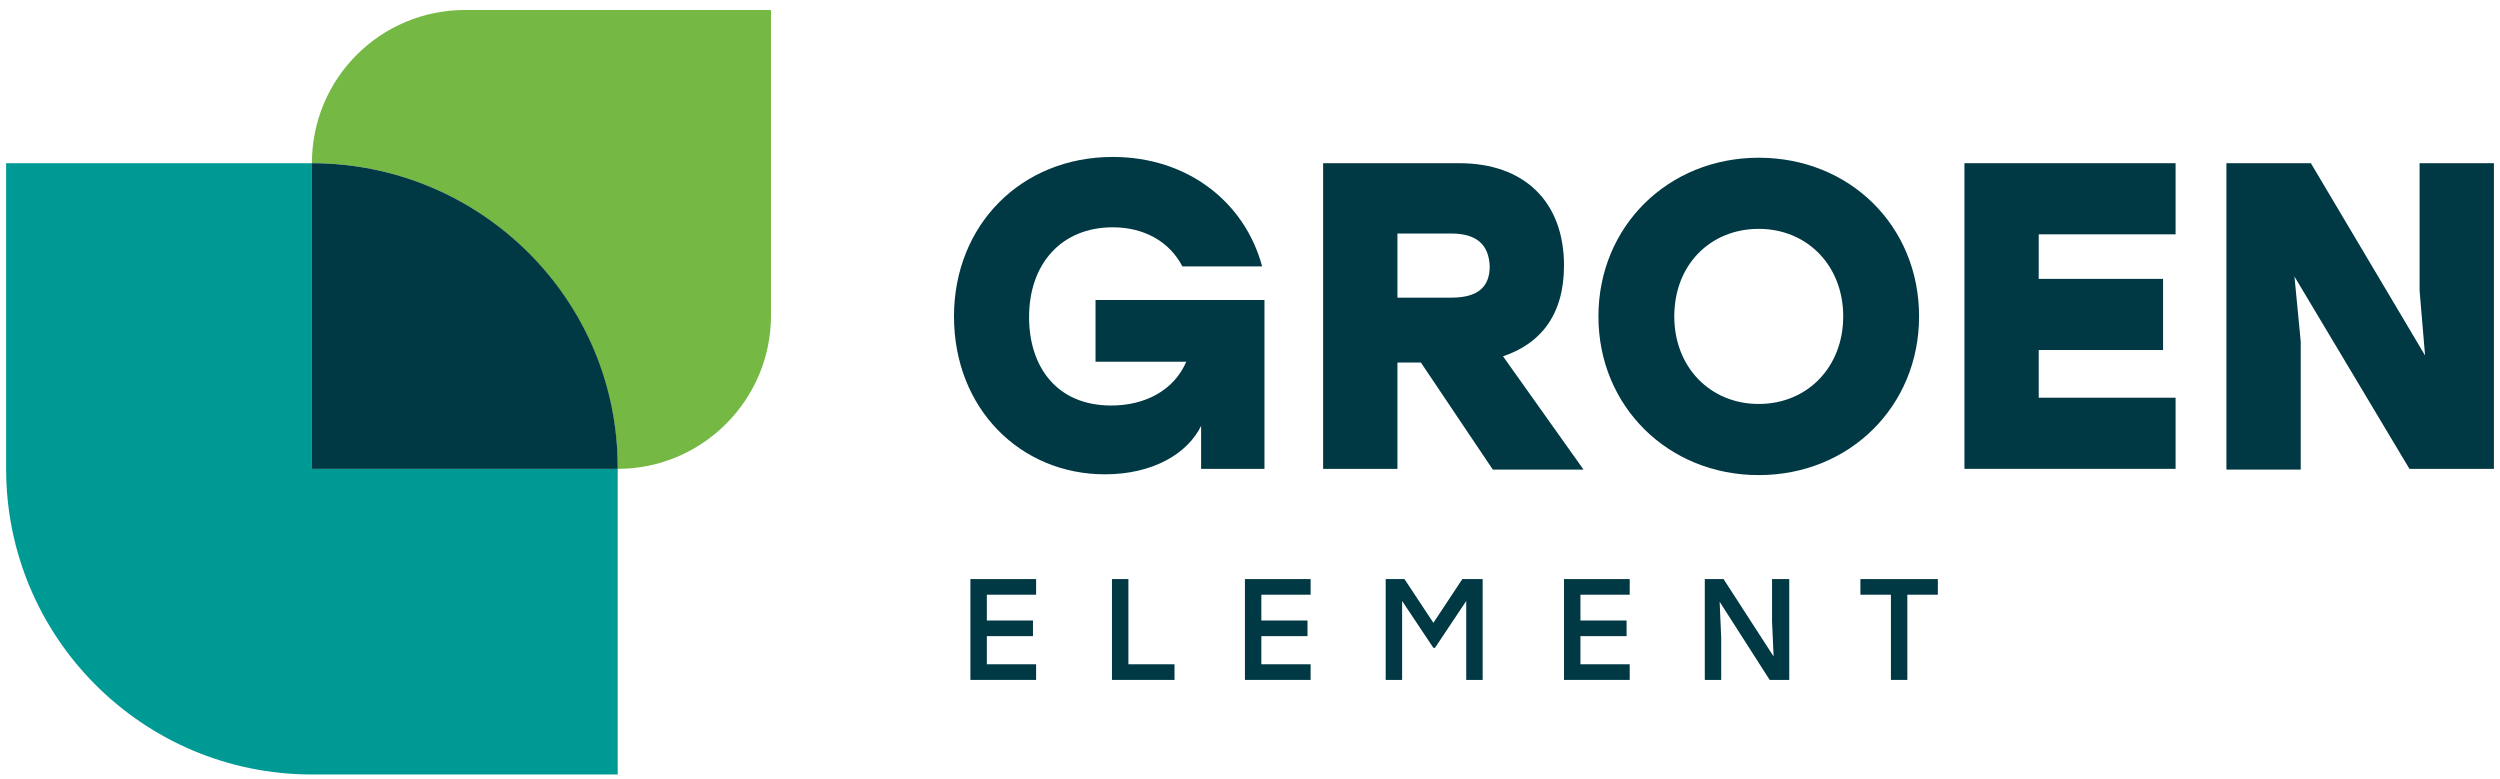
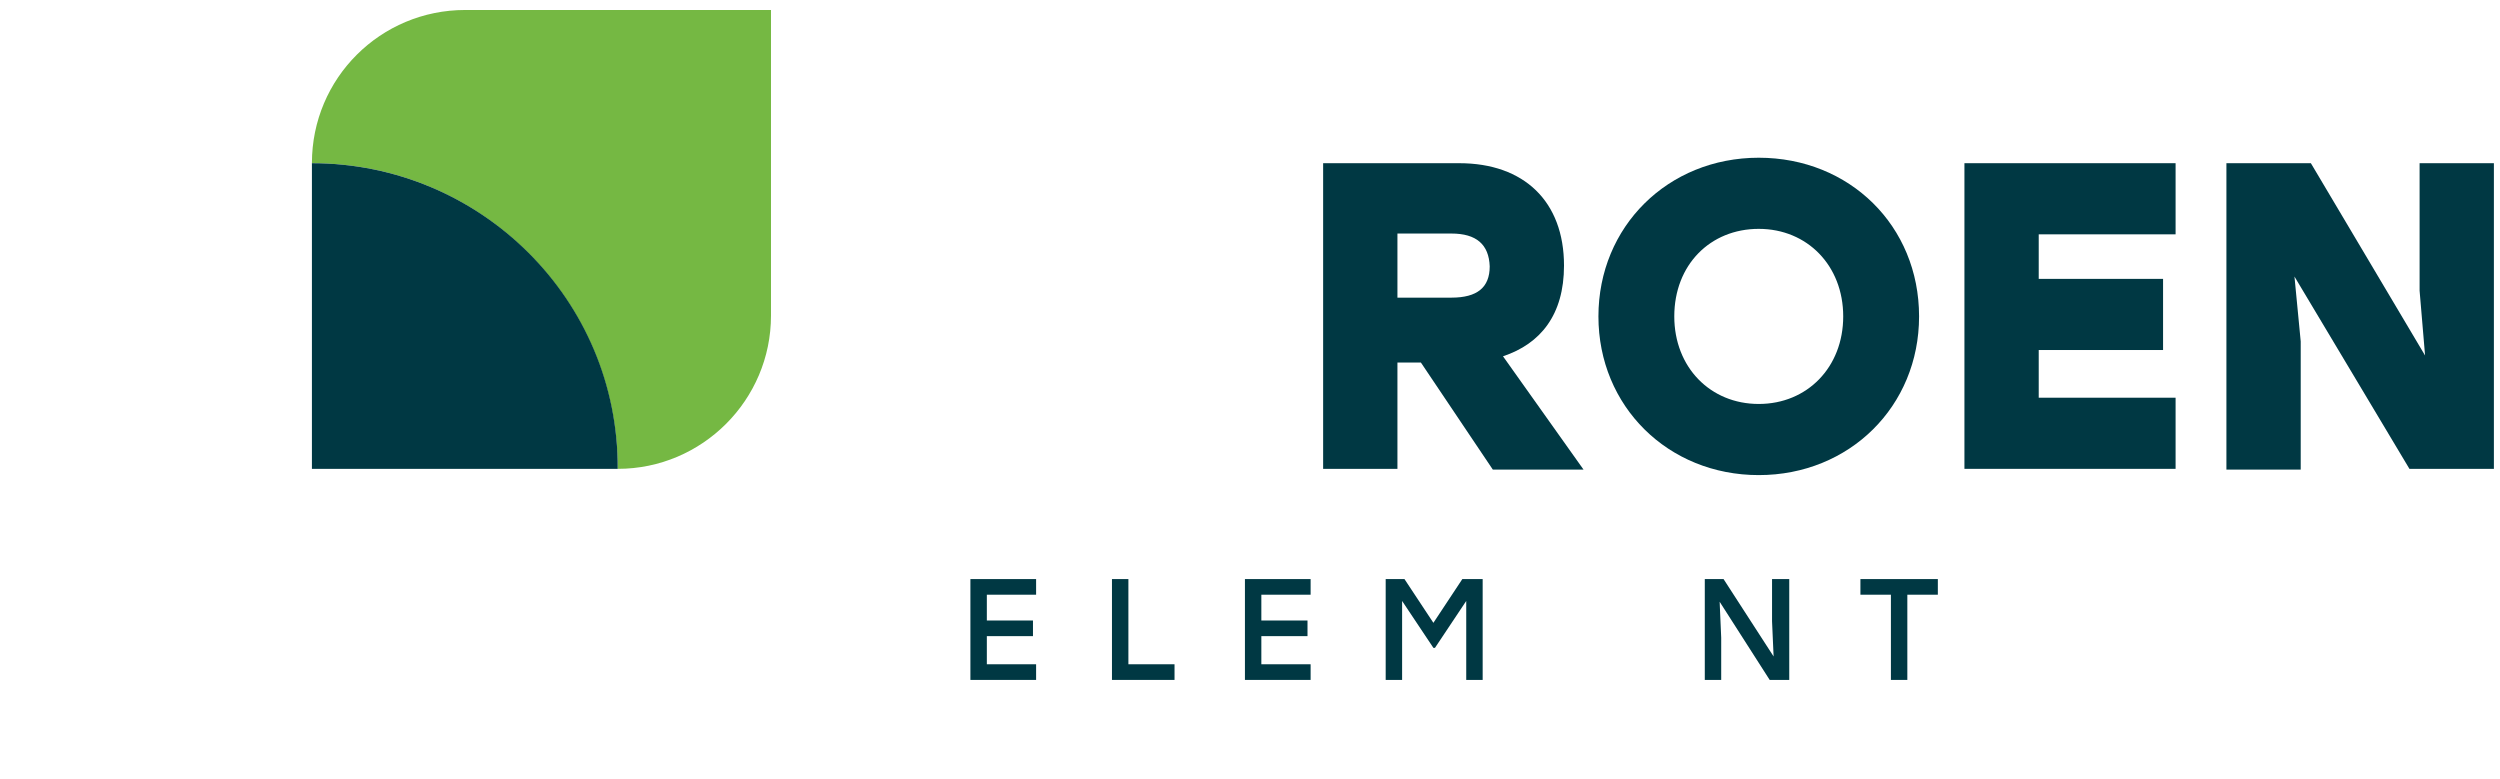
<svg xmlns="http://www.w3.org/2000/svg" width="154" height="48" viewBox="0 0 154 48" fill="none">
  <path d="M47.493 0.615H28.656C23.453 0.615 19.214 4.805 19.214 10.053C29.62 10.053 38.051 18.48 38.051 28.881C43.254 28.881 47.493 24.643 47.493 19.443V0.615Z" fill="#75B843" />
-   <path d="M19.214 10.053H0.377V28.881C0.377 39.282 8.808 47.708 19.214 47.708H38.05V28.881H19.214V10.053Z" fill="#009A95" />
  <path d="M19.214 10.053V28.881H38.051C38.099 18.48 29.62 10.053 19.214 10.053Z" fill="#003843" />
  <path d="M60.789 36.634V38.223H63.631V39.186H60.789V40.919H63.824V41.883H59.777V35.671H63.824V36.634H60.789Z" fill="#003843" />
  <path d="M72.351 40.919V41.883H68.497V35.671H69.509V40.919H72.351Z" fill="#003843" />
  <path d="M77.699 36.634V38.223H80.542V39.186H77.699V40.919H80.734V41.883H76.688V35.671H80.734V36.634H77.699Z" fill="#003843" />
  <path d="M91.332 35.671V41.883H90.32V37.019L88.394 39.908H88.297L86.37 37.019V41.883H85.358V35.671H86.515L88.297 38.367L90.08 35.671H91.332Z" fill="#003843" />
-   <path d="M97.355 36.634V38.223H100.197V39.186H97.355V40.919H100.39V41.883H96.343V35.671H100.39V36.634H97.355Z" fill="#003843" />
  <path d="M110.218 35.671V41.883H109.013L105.93 37.067L106.026 39.282V41.883H105.015V35.671H106.171L109.254 40.438L109.158 38.271V35.671H110.218Z" fill="#003843" />
  <path d="M119.371 36.634H117.492V41.883H116.48V36.634H114.602V35.671H119.371V36.634Z" fill="#003843" />
-   <path d="M77.891 18.48V28.881H73.989V26.233C73.17 27.918 71.05 29.218 68.064 29.218C62.861 29.218 58.766 25.173 58.766 19.491C58.766 13.857 62.909 9.668 68.545 9.668C73.17 9.668 76.687 12.461 77.747 16.409H72.833C72.062 14.917 70.52 14.002 68.545 14.002C65.414 14.002 63.391 16.217 63.391 19.539C63.391 22.573 65.077 24.98 68.449 24.98C70.52 24.98 72.303 24.066 73.074 22.284H67.485V18.48H77.891Z" fill="#003843" />
  <path d="M87.527 22.332H86.082V28.881H81.505V10.053H89.888C93.886 10.053 96.343 12.412 96.343 16.361C96.343 19.394 94.898 21.176 92.585 21.947L97.547 28.929H91.959L87.527 22.332ZM89.406 14.386H86.082V18.335H89.406C90.996 18.335 91.766 17.709 91.766 16.409C91.718 15.061 90.947 14.386 89.406 14.386Z" fill="#003843" />
  <path d="M118.215 19.491C118.215 25.028 113.927 29.266 108.339 29.266C102.751 29.266 98.463 25.028 98.463 19.491C98.463 13.953 102.751 9.716 108.339 9.716C113.927 9.716 118.215 13.905 118.215 19.491ZM103.136 19.491C103.136 22.621 105.352 24.884 108.339 24.884C111.326 24.884 113.542 22.621 113.542 19.491C113.542 16.361 111.326 14.098 108.339 14.098C105.352 14.098 103.136 16.313 103.136 19.491Z" fill="#003843" />
  <path d="M125.585 14.386V17.179H133.245V21.561H125.585V24.499H134.016V28.881H121.009V10.053H134.016V14.435H125.585V14.386Z" fill="#003843" />
  <path d="M153.624 10.053V28.881H148.421L141.339 17.035L141.724 21.032V28.929H137.147V10.053H142.35L149.384 21.898L149.047 17.902V10.053H153.624Z" fill="#003843" />
</svg>